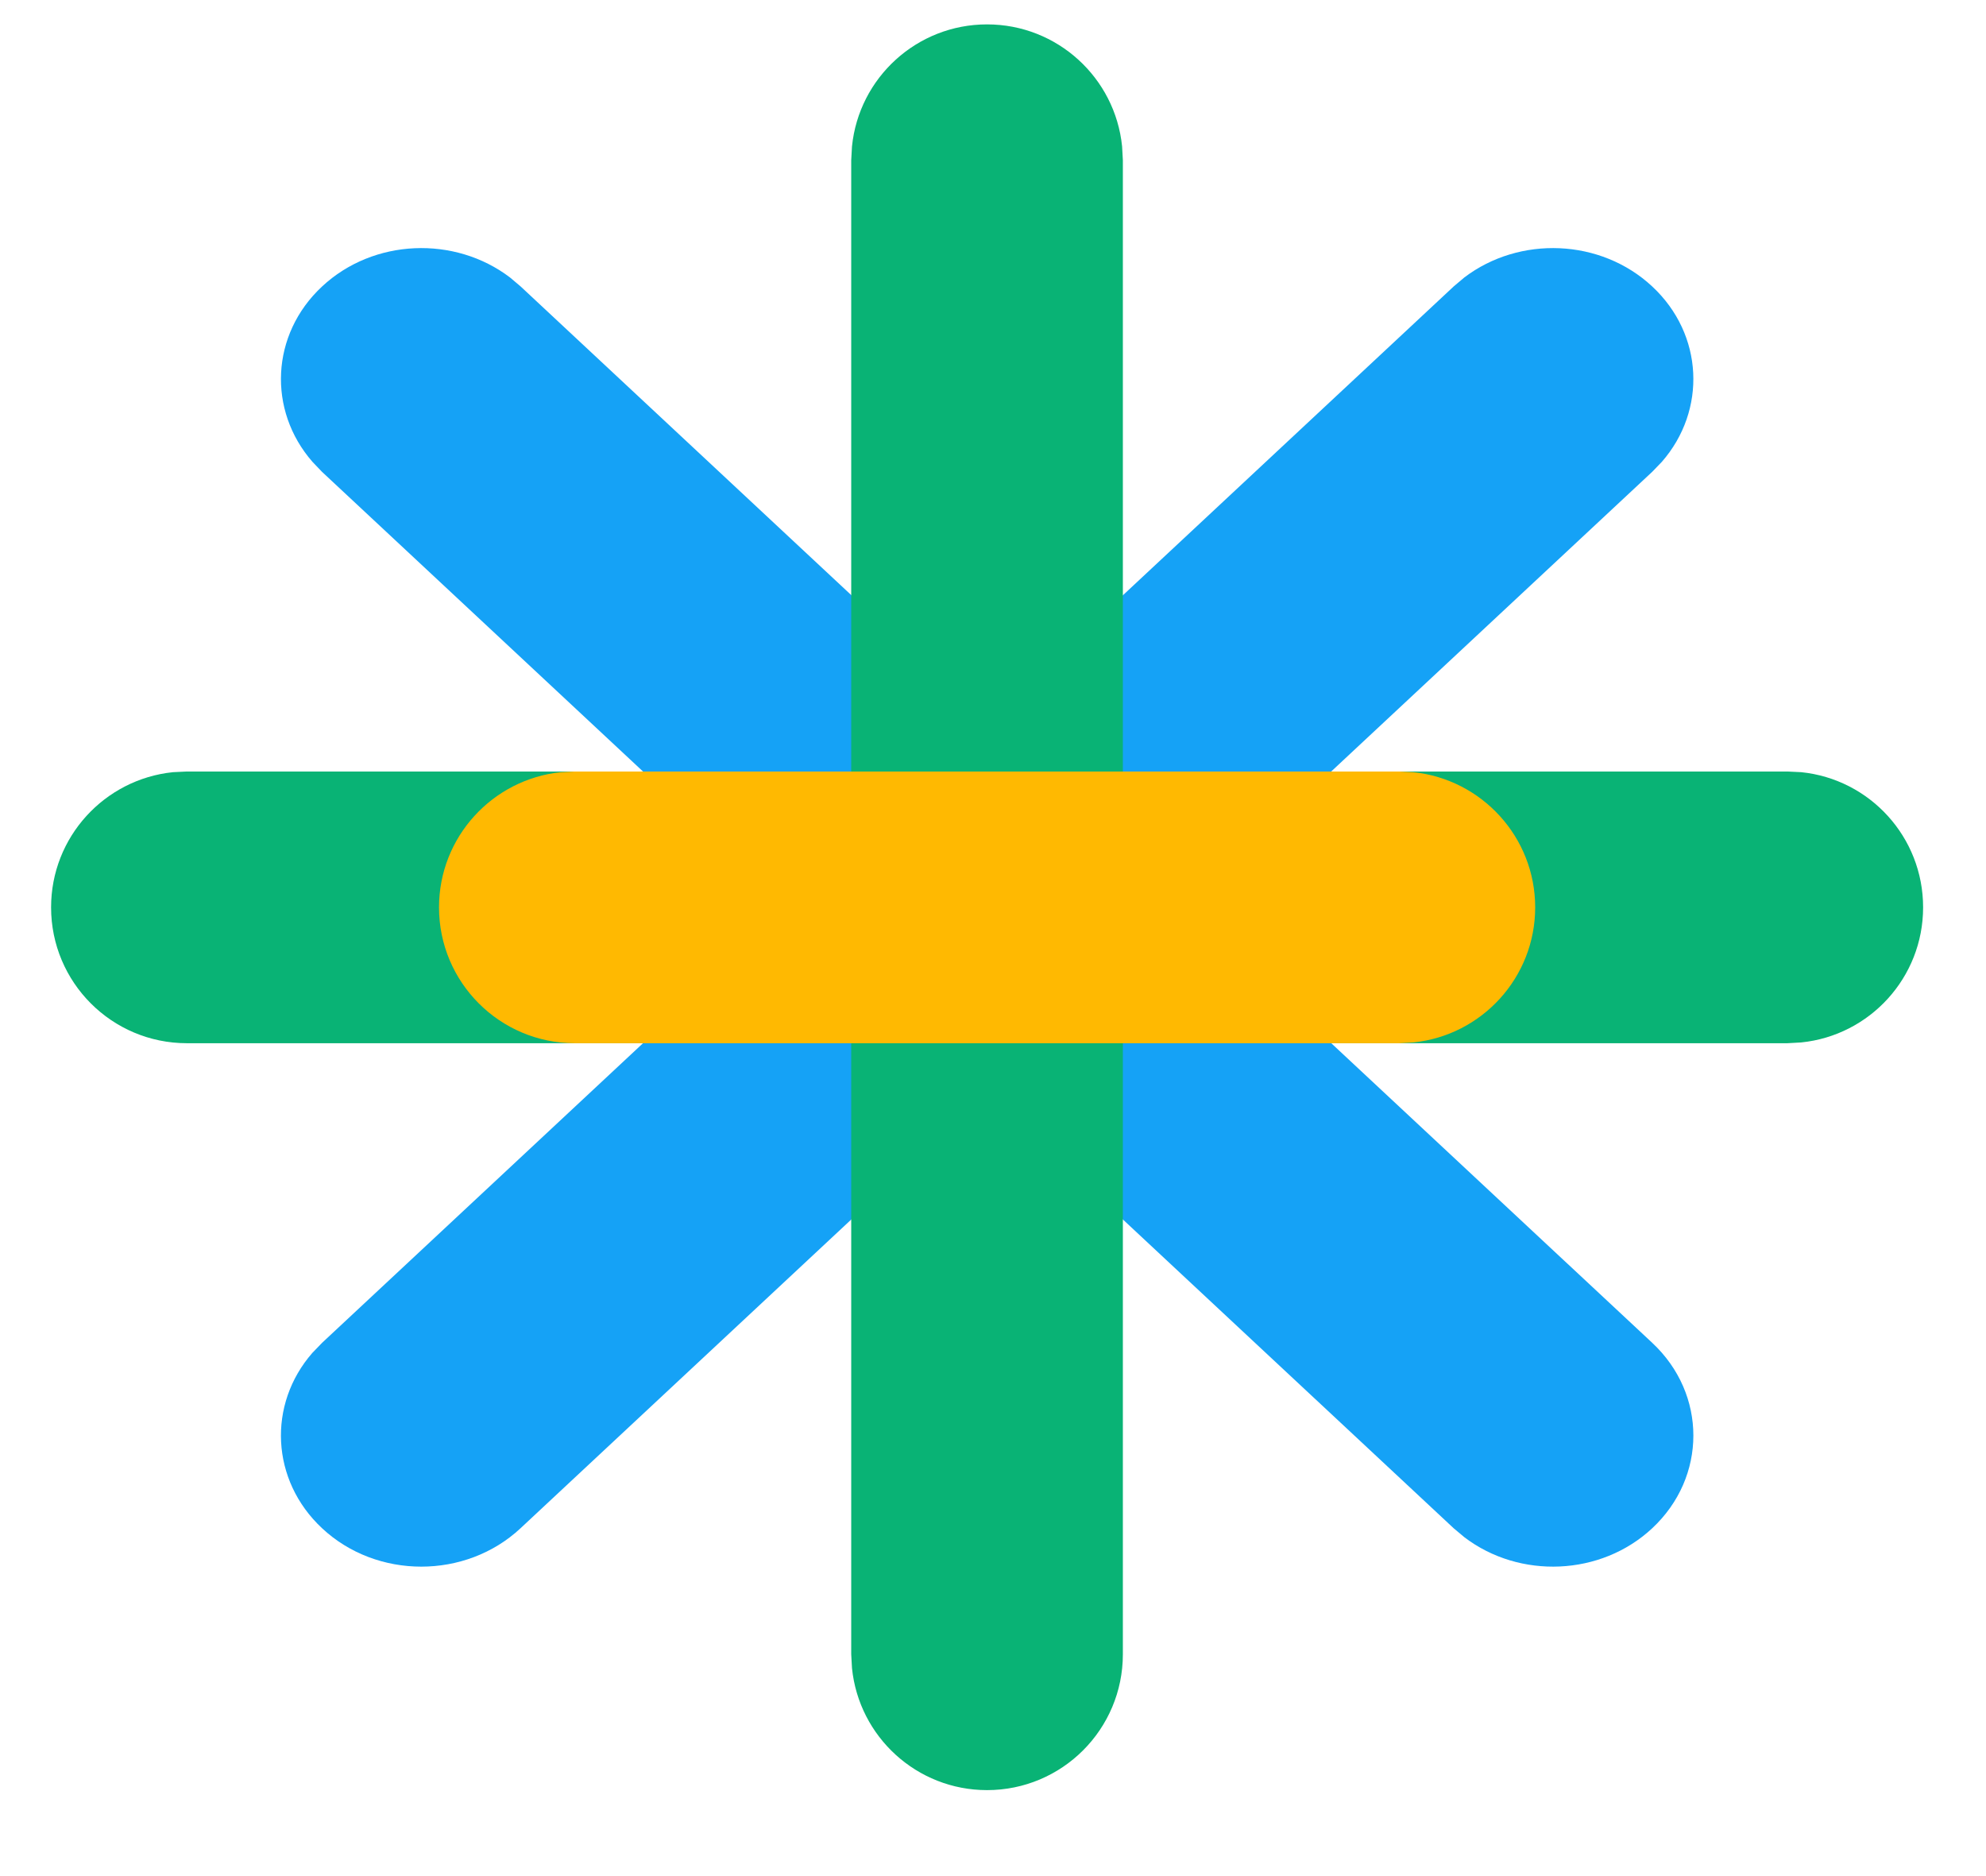
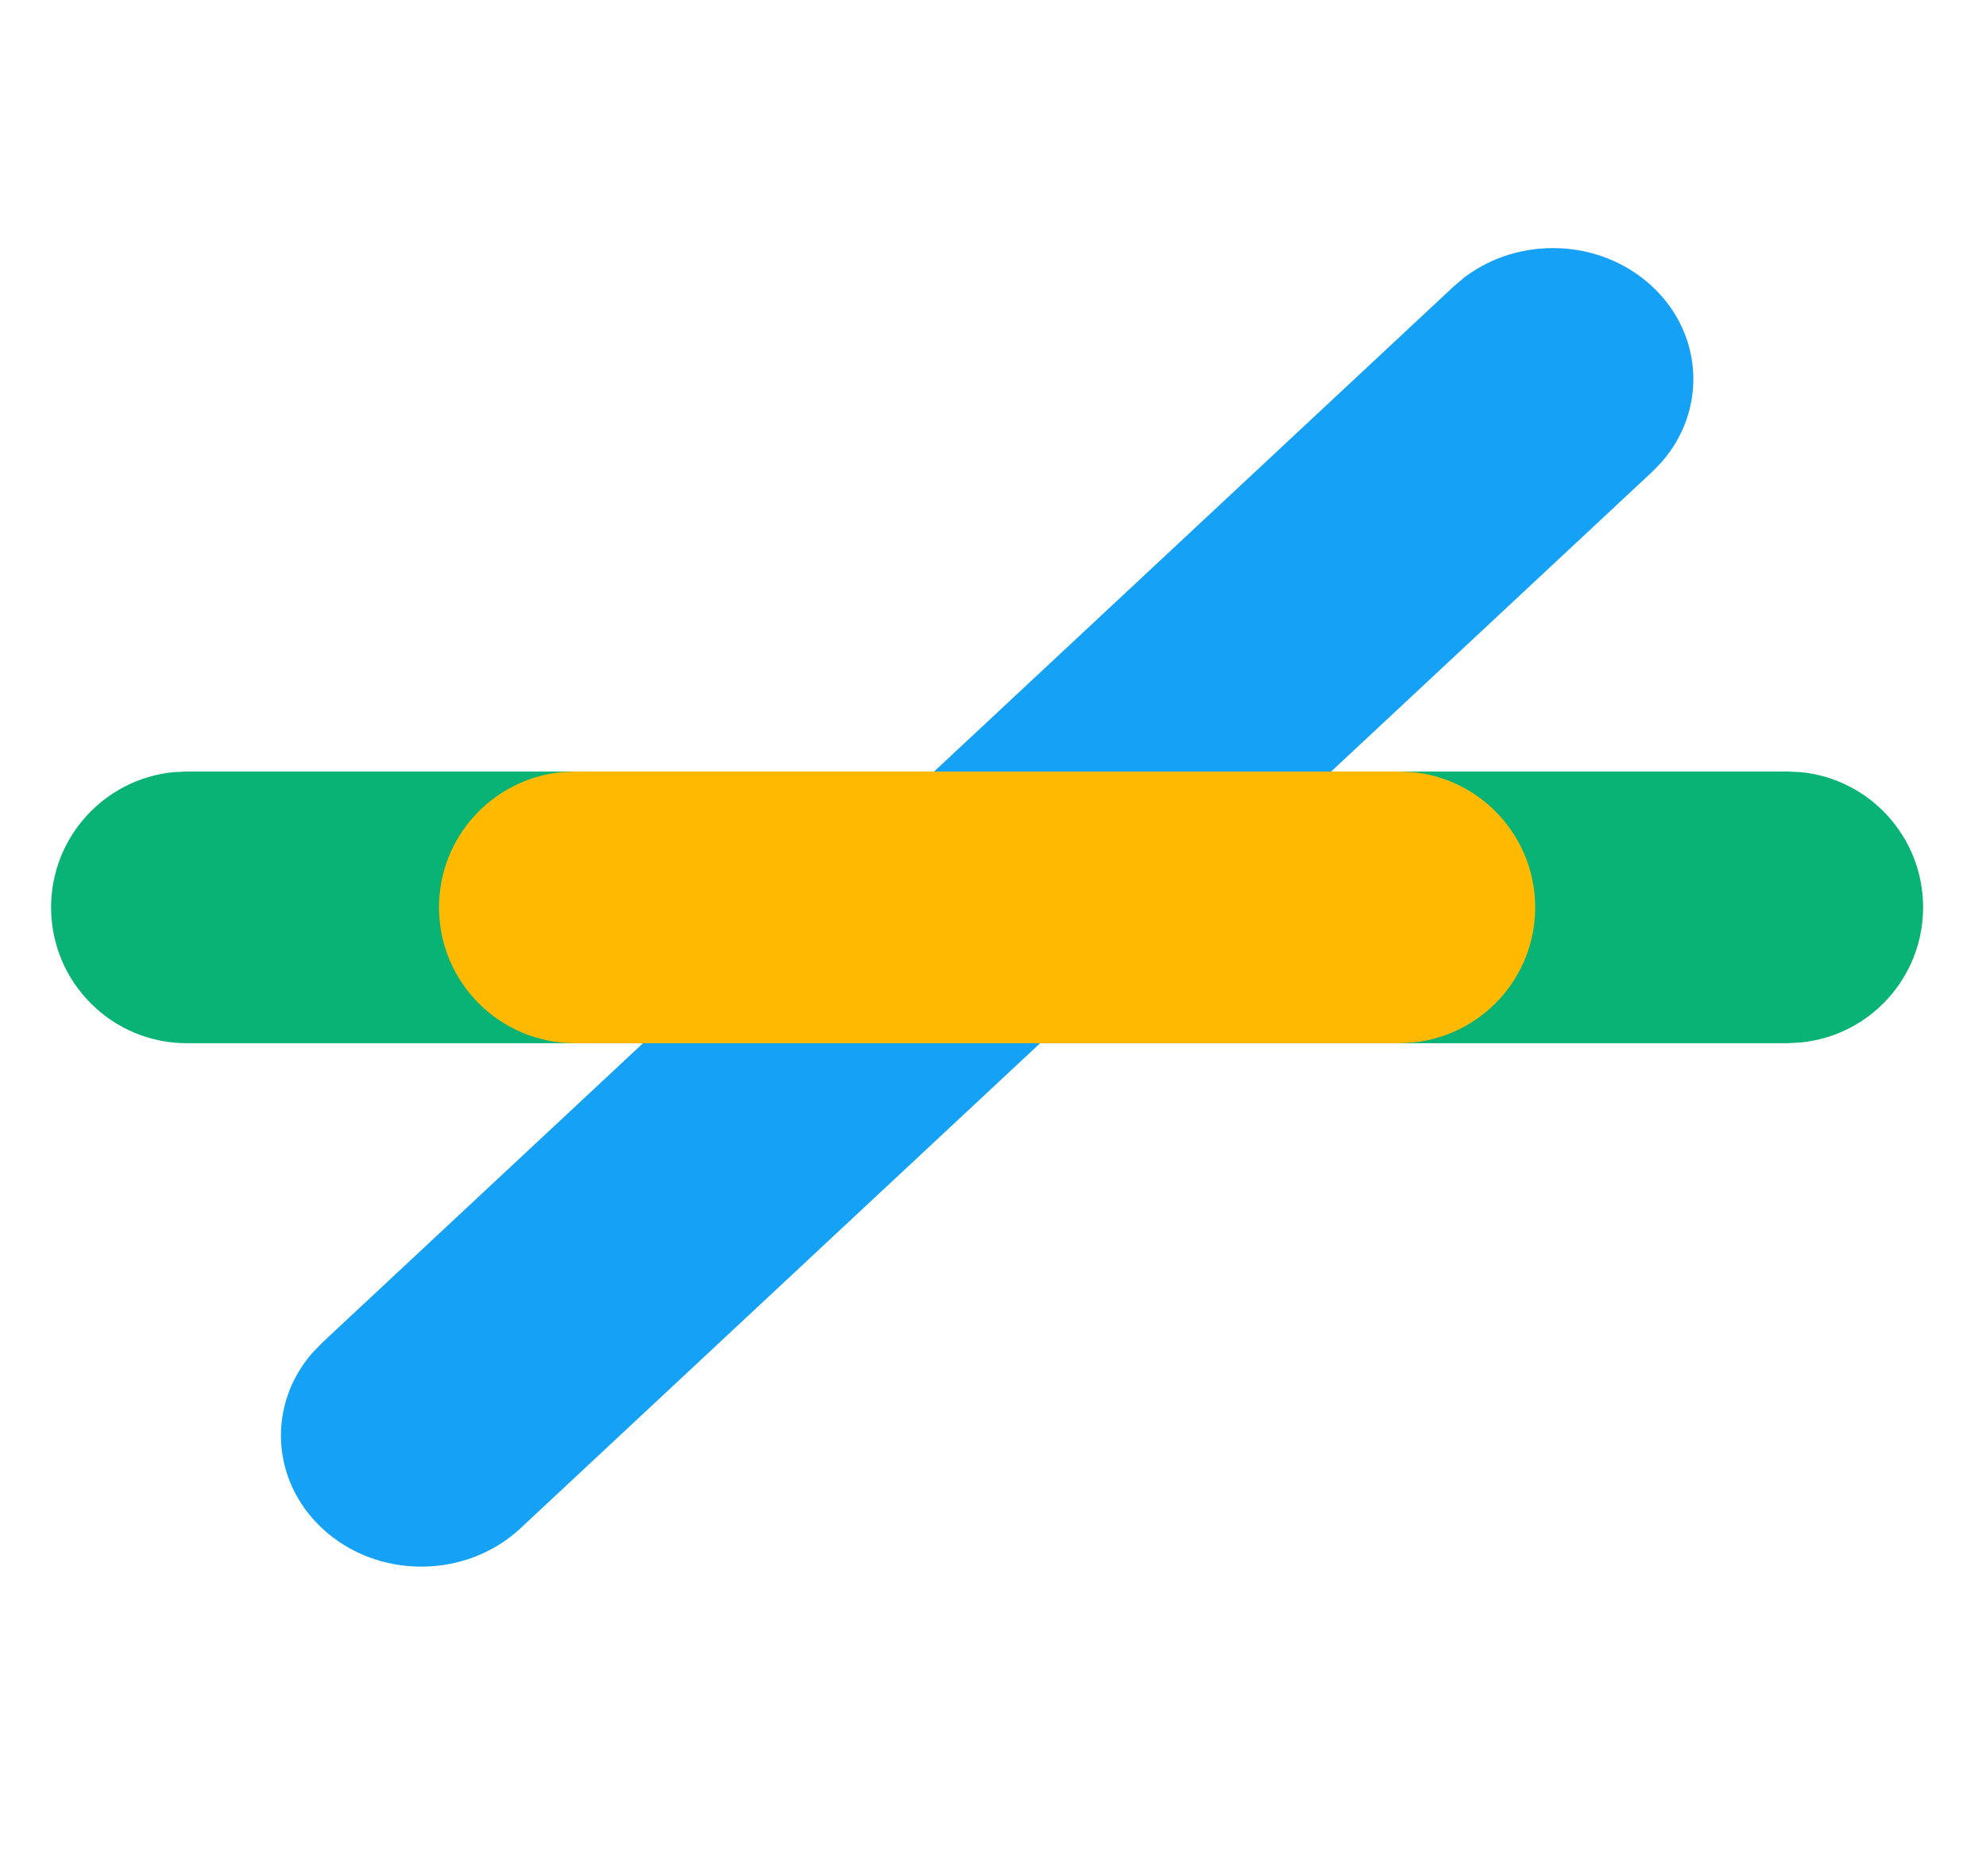
<svg xmlns="http://www.w3.org/2000/svg" width="18" height="17" viewBox="0 0 18 17" fill="none">
-   <path d="M4.718 2.595L14.975 12.168C15.472 12.632 15.472 13.384 14.975 13.848C14.509 14.283 13.772 14.31 13.273 13.93L13.175 13.848L2.918 4.275L2.832 4.185C2.424 3.718 2.453 3.03 2.919 2.596C3.385 2.161 4.122 2.134 4.622 2.514L4.718 2.595Z" fill="#15A2F6" />
  <path d="M14.975 4.275L4.718 13.848C4.221 14.312 3.415 14.312 2.919 13.848C2.453 13.413 2.424 12.725 2.831 12.259L2.919 12.168L13.176 2.595L13.272 2.514C13.772 2.134 14.509 2.161 14.975 2.596C15.441 3.03 15.47 3.718 15.062 4.185L14.975 4.275Z" fill="#15A2F6" />
  <path d="M16.2 9.453L1.694 9.453C1.014 9.453 0.463 8.902 0.463 8.222C0.463 7.585 0.947 7.061 1.568 6.997L1.694 6.991L16.2 6.991L16.325 6.997C16.946 7.06 17.43 7.584 17.43 8.222C17.43 8.859 16.946 9.383 16.325 9.446L16.2 9.453Z" fill="#09B375" />
-   <path d="M10.177 1.452L10.177 14.99C10.177 15.67 9.626 16.221 8.946 16.221C8.309 16.221 7.785 15.737 7.722 15.116L7.715 14.99L7.715 1.452L7.722 1.326C7.785 0.705 8.309 0.221 8.946 0.221C9.583 0.221 10.107 0.705 10.17 1.326L10.177 1.452Z" fill="#09B375" />
  <path d="M12.683 9.453L5.21 9.453C4.531 9.453 3.979 8.902 3.979 8.222C3.979 7.585 4.464 7.061 5.084 6.997L5.21 6.991L12.683 6.991L12.809 6.997C13.429 7.061 13.914 7.585 13.914 8.222C13.914 8.859 13.429 9.383 12.809 9.446L12.683 9.453Z" fill="#FFB901" />
</svg>